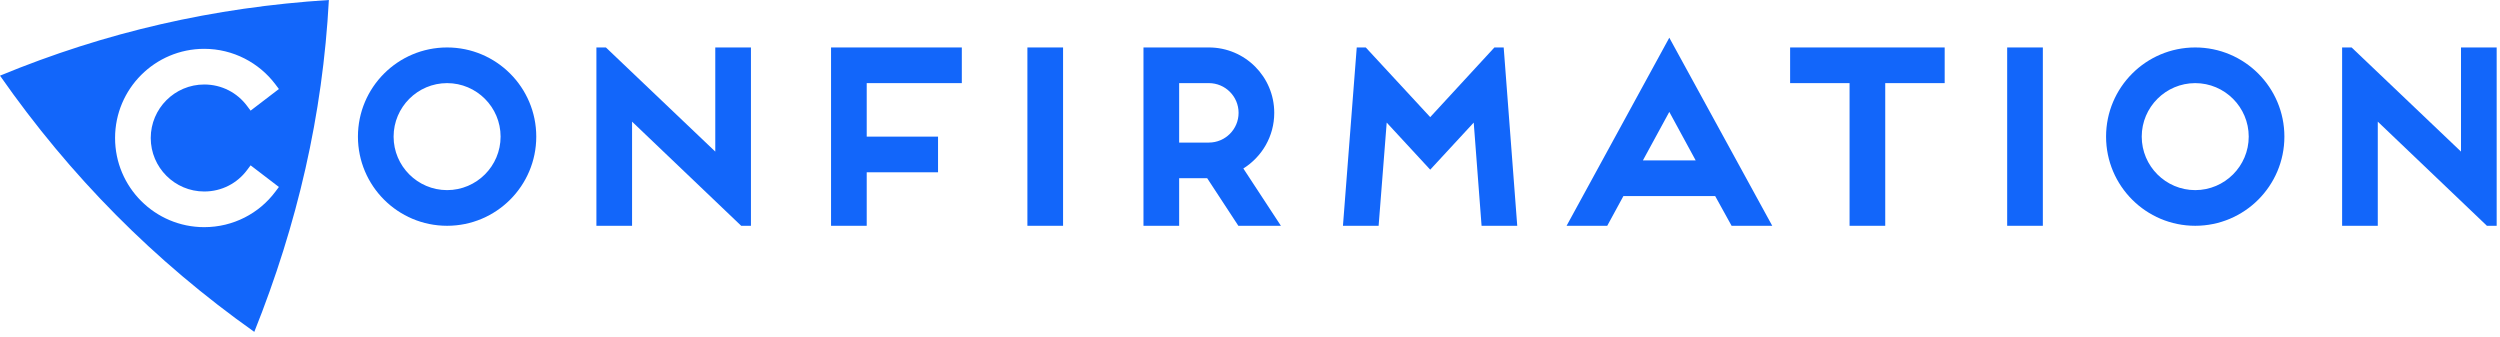
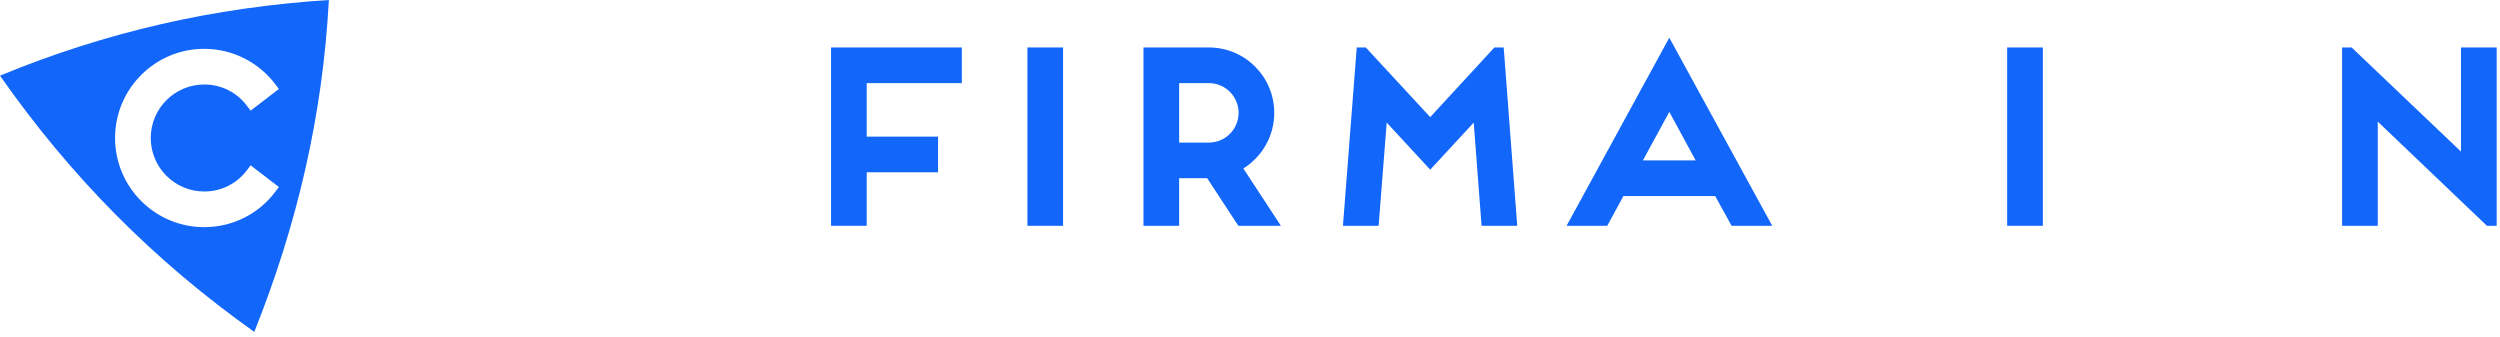
<svg xmlns="http://www.w3.org/2000/svg" width="468px" height="63px" viewBox="0 0 468 63" version="1.1">
  <title>LOGO</title>
  <desc>Created with Sketch.</desc>
  <defs />
  <g id="Symbols" stroke="none" stroke-width="1" fill="none" fill-rule="evenodd">
    <g id="LOGO" fill="#1266FA">
      <g>
-         <path d="M73.682,25.576 C73.682,31.096 78.178,35.59 83.698,35.59 C89.217,35.59 93.711,31.096 93.711,25.576 C93.711,20.056 89.217,15.56 83.698,15.56 C78.178,15.56 73.682,20.056 73.682,25.576 M83.698,42.267 C74.484,42.267 67.006,34.789 67.006,25.576 C67.006,16.362 74.484,8.885 83.698,8.885 C92.911,8.885 100.389,16.362 100.389,25.576 C100.389,34.789 92.911,42.267 83.698,42.267" id="Fill-1" />
-         <polygon id="Fill-3" points="111.647 8.885 113.425 8.885 133.9 28.38 133.9 8.885 140.577 8.885 140.577 42.268 138.751 42.268 118.323 22.772 118.323 42.268 111.647 42.268" />
        <polygon id="Fill-5" points="155.572 8.885 180.052 8.885 180.052 15.561 162.249 15.561 162.249 25.576 175.601 25.576 175.601 32.252 162.249 32.252 162.249 42.268 155.572 42.268" />
        <polygon id="Fill-7" points="192.33 42.268 199.006 42.268 199.006 8.885 192.33 8.885" />
        <path d="M226.299,26.689 C229.371,26.689 231.863,24.195 231.863,21.125 C231.863,18.053 229.371,15.56 226.299,15.56 L220.737,15.56 L220.737,26.689 L226.299,26.689 Z M239.785,42.267 L231.819,42.267 L225.988,33.365 L220.737,33.365 L220.737,42.267 L214.059,42.267 L214.059,8.884 L226.299,8.884 C233.065,8.884 238.539,14.36 238.539,21.125 C238.539,25.532 236.225,29.36 232.754,31.541 L239.785,42.267 Z" id="Fill-9" />
        <polygon id="Fill-10" points="253.982 8.885 255.673 8.885 267.736 21.926 279.753 8.885 281.49 8.885 284.027 42.268 277.35 42.268 275.881 22.949 267.736 31.763 259.591 22.949 258.078 42.268 251.4 42.268" />
        <path d="M317.432,30.027 L312.493,20.947 L307.551,30.027 L317.432,30.027 Z M321.082,36.703 L303.901,36.703 L300.875,42.267 L293.264,42.267 L312.493,7.06 L331.764,42.267 L324.153,42.267 L321.082,36.703 Z" id="Fill-11" />
-         <polygon id="Fill-12" points="335.111 8.885 364.043 8.885 364.043 15.561 352.916 15.561 352.916 42.268 346.238 42.268 346.238 15.561 335.111 15.561" />
        <polygon id="Fill-13" points="375.743 42.268 382.42 42.268 382.42 8.885 375.743 8.885" />
-         <path d="M400.932,25.576 C400.932,31.096 405.428,35.59 410.947,35.59 C416.466,35.59 420.961,31.096 420.961,25.576 C420.961,20.056 416.466,15.56 410.947,15.56 C405.428,15.56 400.932,20.056 400.932,25.576 M410.947,42.267 C401.733,42.267 394.256,34.789 394.256,25.576 C394.256,16.362 401.733,8.885 410.947,8.885 C420.161,8.885 427.638,16.362 427.638,25.576 C427.638,34.789 420.161,42.267 410.947,42.267" id="Fill-14" />
        <polygon id="Fill-15" points="438.444 8.885 440.224 8.885 460.699 28.38 460.699 8.885 467.376 8.885 467.376 42.268 465.55 42.268 445.121 22.772 445.121 42.268 438.444 42.268" />
        <path d="M51.541,35.891 C48.514,39.942 43.662,42.523 38.232,42.523 C29.02,42.523 21.541,35.045 21.541,25.832 C21.541,16.619 29.02,9.141 38.232,9.141 C43.662,9.141 48.514,11.768 51.541,15.773 L52.209,16.663 L46.912,20.713 L46.244,19.824 C44.42,17.375 41.527,15.818 38.232,15.818 C32.713,15.818 28.219,20.313 28.219,25.832 C28.219,31.352 32.713,35.847 38.232,35.847 C41.527,35.847 44.42,34.289 46.244,31.841 L46.912,30.951 L52.209,35.001 L51.541,35.891 Z M0,14.164 C13.148,32.982 28.857,48.844 47.603,62.126 C55.664,41.996 60.416,21.509 61.564,-0 C40.049,1.367 19.76,5.998 0,14.164 Z" id="Fill-16" />
      </g>
    </g>
  </g>
</svg>